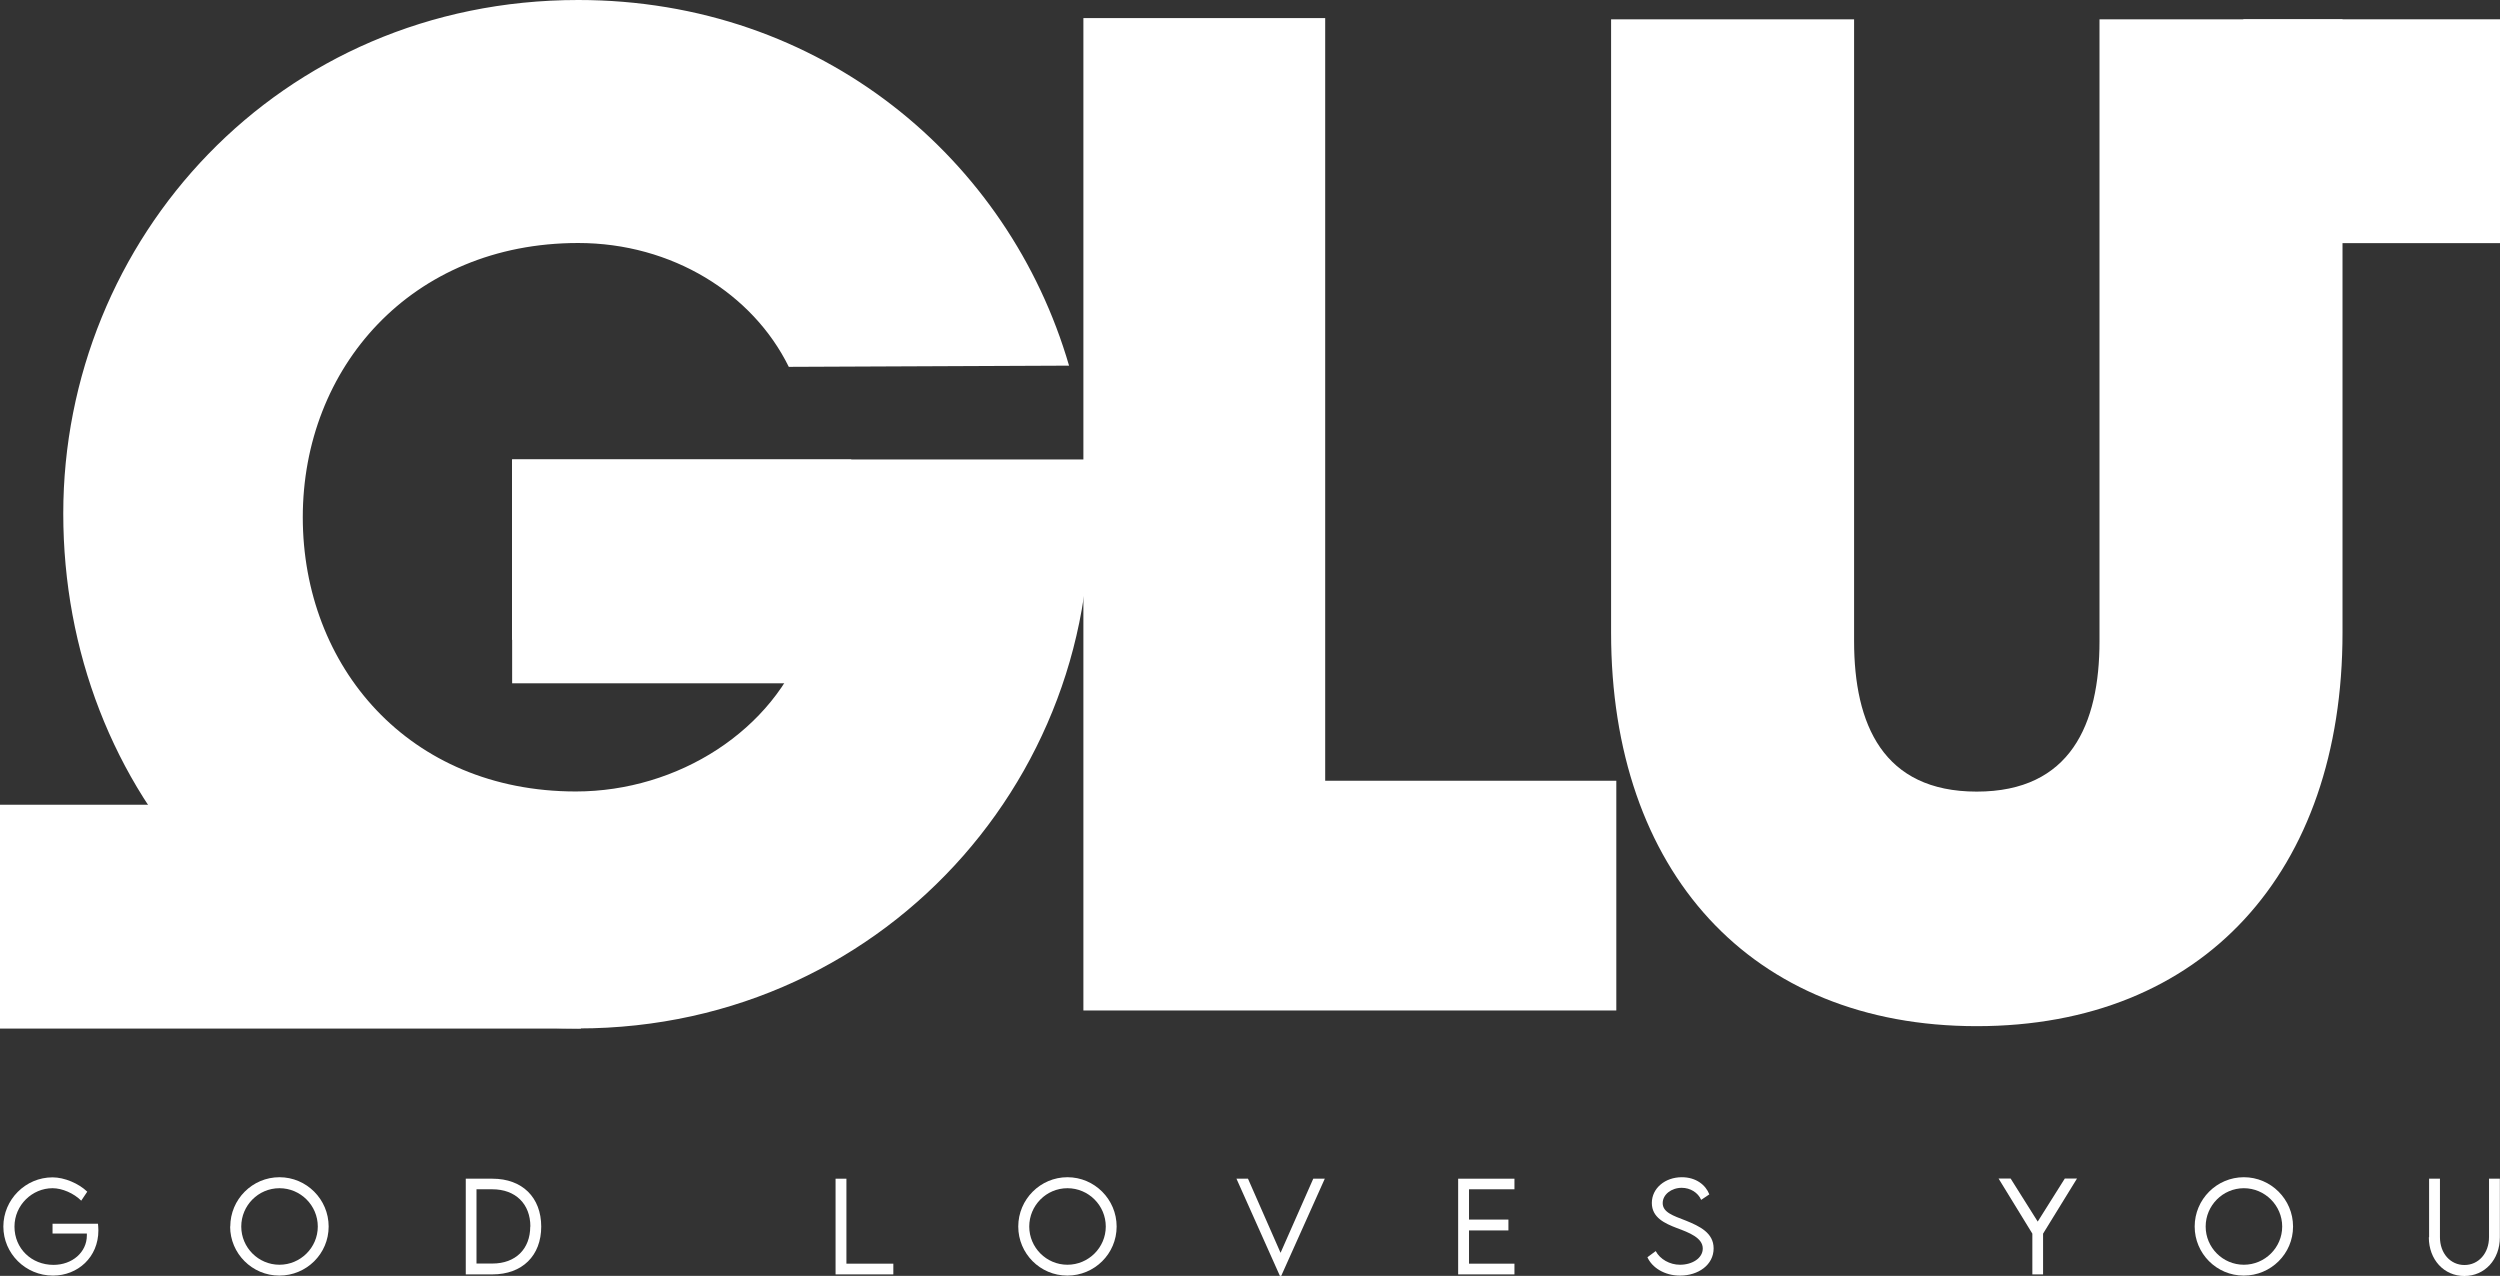
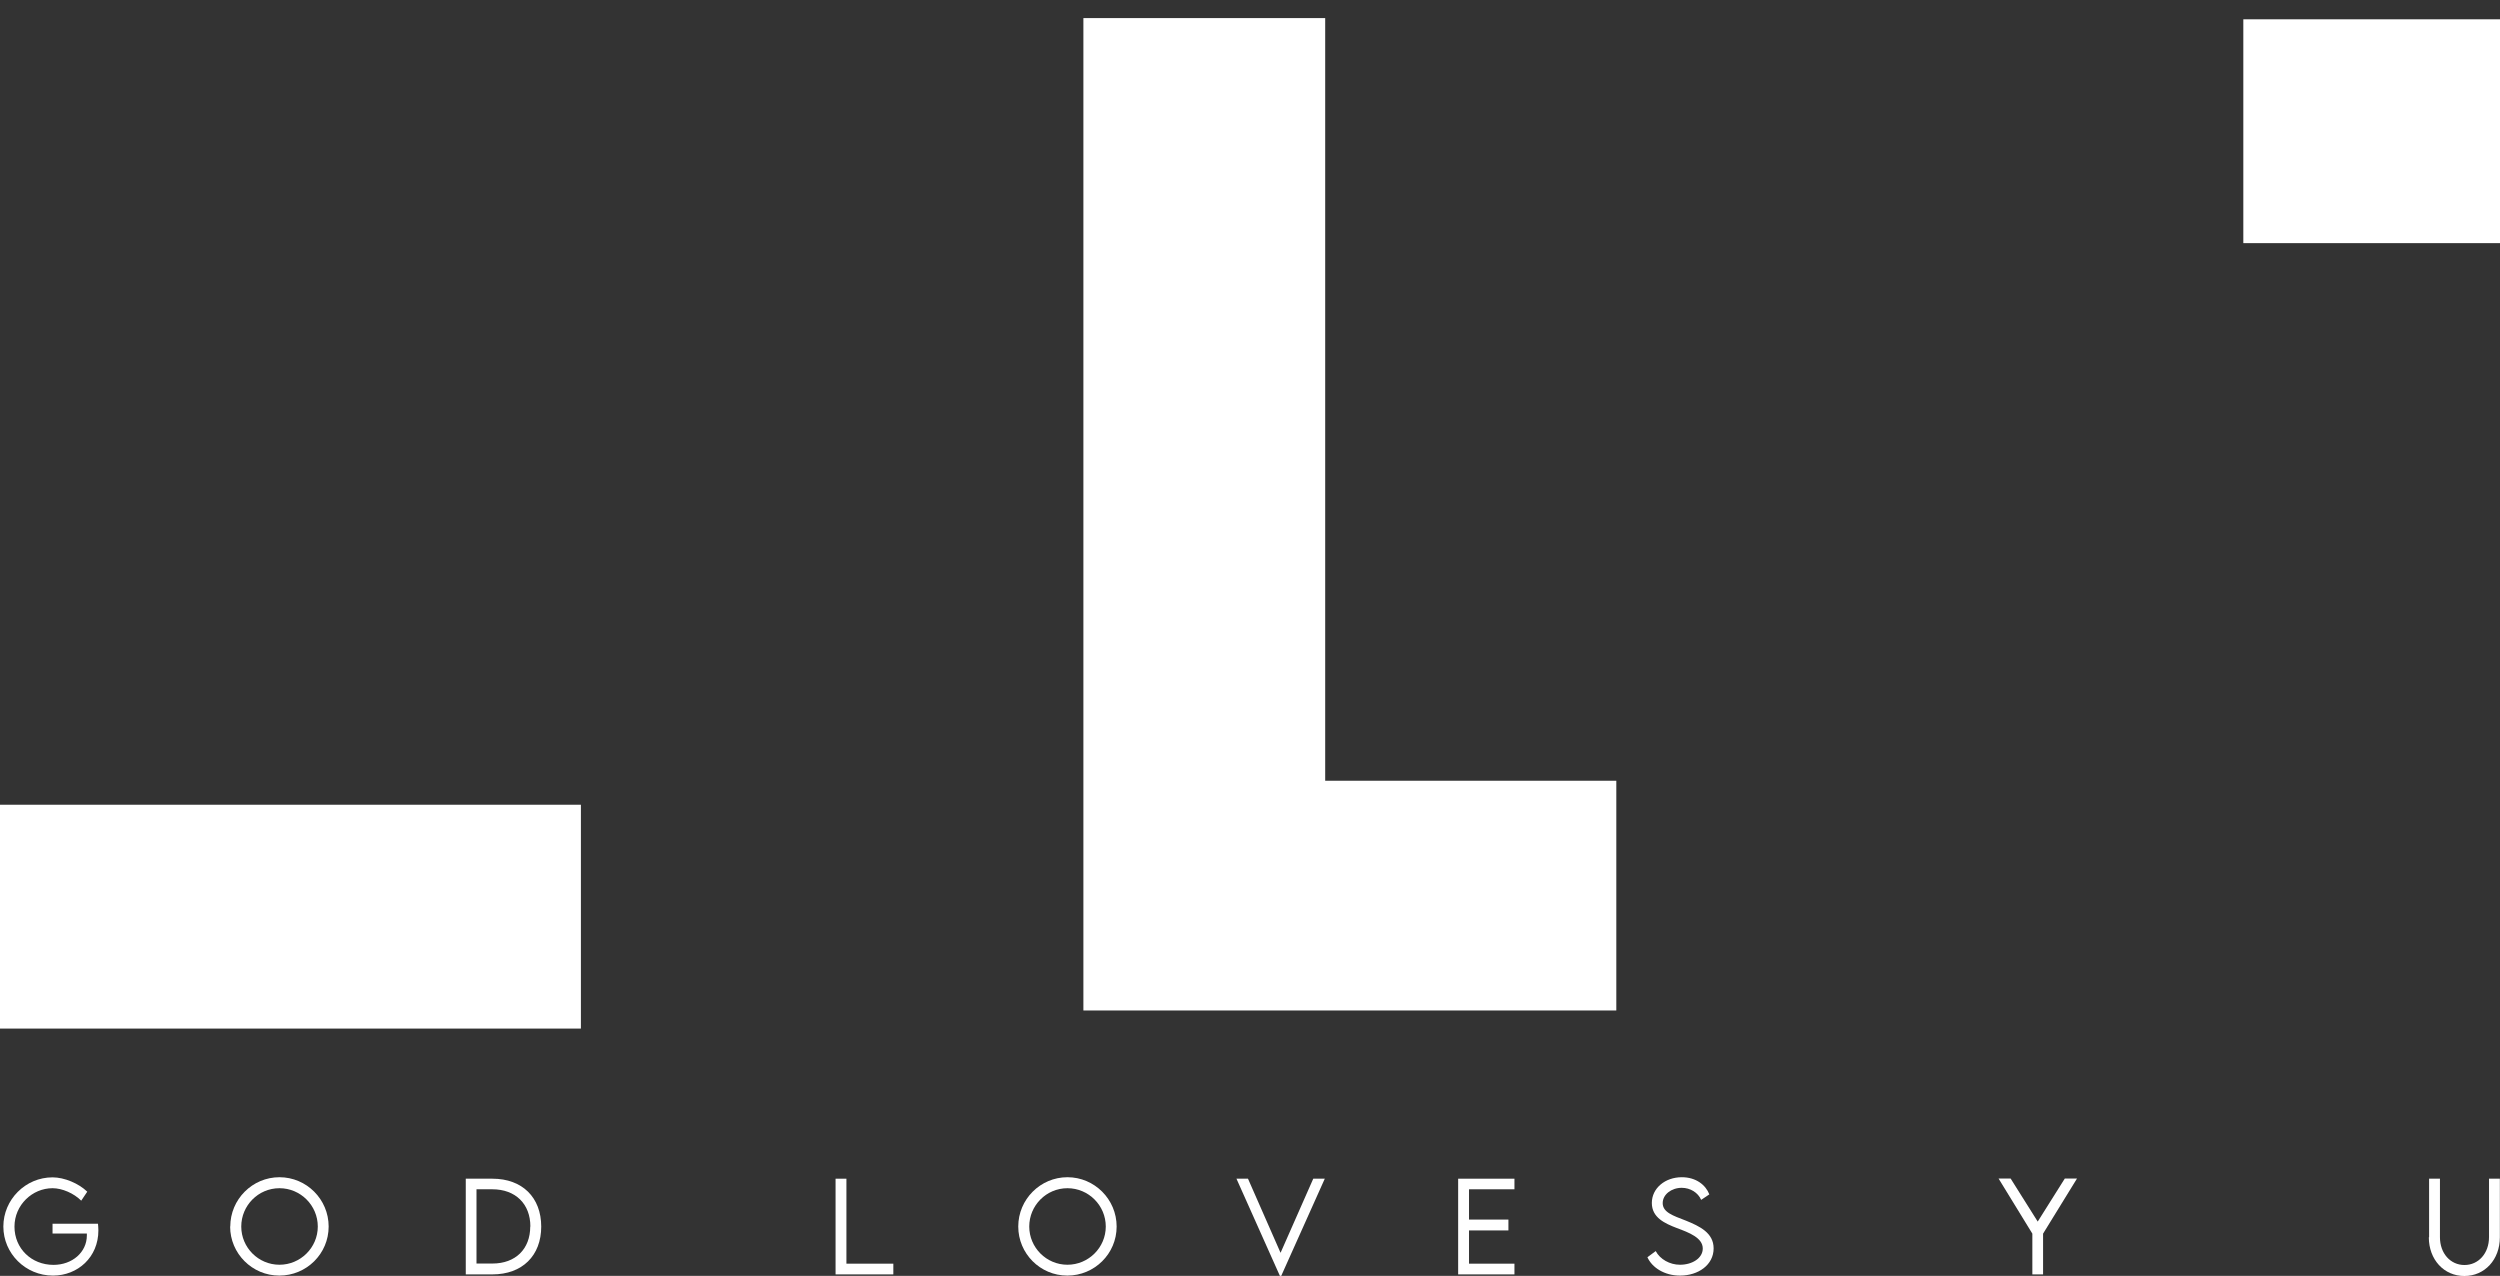
<svg xmlns="http://www.w3.org/2000/svg" id="Layer_2" viewBox="0 0 186.52 95.19">
  <rect x="0" y="0" width="186.52" height="95.19" fill="#333333" stroke="none" />
  <defs>
    <style>.cls-1{fill:#fff;}</style>
  </defs>
  <path class="cls-1" d="m7.34,91.8c0,2-1.54,3.37-3.39,3.37-2.05,0-3.7-1.65-3.7-3.66s1.65-3.67,3.67-3.67c.88,0,1.95.45,2.59,1.07l-.45.67c-.55-.55-1.42-.93-2.14-.93-1.51,0-2.84,1.25-2.84,2.87s1.26,2.85,2.91,2.85c1.4,0,2.49-.94,2.49-2.2,0-.05,0-.1,0-.14h-2.56v-.73h3.39c.01.12.03.31.03.51Z" />
  <path class="cls-1" d="m17.18,91.51c0-2.03,1.65-3.68,3.67-3.68s3.67,1.65,3.67,3.68-1.65,3.66-3.68,3.66-3.67-1.65-3.67-3.66Zm6.53,0c0-1.57-1.28-2.86-2.86-2.86s-2.85,1.29-2.85,2.86,1.28,2.85,2.85,2.85,2.86-1.28,2.86-2.85Z" />
  <path class="cls-1" d="m40.38,91.51c0,2.18-1.42,3.57-3.64,3.57h-1.99v-7.14h1.99c2.22,0,3.64,1.39,3.64,3.58Zm-.81,0c0-1.69-1.11-2.78-2.84-2.78h-1.18v5.54h1.19c1.72,0,2.82-1.08,2.82-2.76Z" />
  <path class="cls-1" d="m66.65,94.28v.8h-4.31v-7.14h.81v6.34h3.5Z" />
  <path class="cls-1" d="m75.97,91.51c0-2.03,1.65-3.68,3.67-3.68s3.67,1.65,3.67,3.68-1.65,3.66-3.68,3.66-3.66-1.65-3.66-3.66Zm6.53,0c0-1.57-1.28-2.86-2.86-2.86s-2.85,1.29-2.85,2.86,1.28,2.85,2.85,2.85,2.86-1.28,2.86-2.85Z" />
  <path class="cls-1" d="m98.84,87.94l-3.25,7.25h-.1l-3.24-7.25h.86l2.43,5.53,2.44-5.53h.87Z" />
  <path class="cls-1" d="m109.6,88.73v2.26h2.94v.81h-2.94v2.48h3.39v.8h-4.2v-7.14h4.2v.79h-3.39Z" />
  <path class="cls-1" d="m122.91,93.8l.62-.46c.32.61,1.05,1.02,1.81,1.02.93,0,1.7-.5,1.7-1.21,0-.8-1.02-1.19-1.94-1.53-.88-.34-1.86-.77-1.86-1.87s.99-1.92,2.24-1.92c1.06,0,1.78.58,2.05,1.28l-.61.41c-.23-.54-.81-.9-1.45-.9-.77,0-1.42.5-1.42,1.14,0,.69.78.94,1.71,1.3,1.07.43,2.09.93,2.09,2.08,0,1.23-1.14,2.03-2.51,2.03-1.17,0-2.09-.61-2.43-1.37Z" />
  <path class="cls-1" d="m151.63,92.04l-2.52-4.11h.9l2.02,3.21,2.02-3.21h.91l-2.53,4.11v3.04h-.8v-3.04Z" />
-   <path class="cls-1" d="m163.74,91.51c0-2.03,1.65-3.68,3.67-3.68s3.67,1.65,3.67,3.68-1.65,3.66-3.68,3.66-3.66-1.65-3.66-3.66Zm6.53,0c0-1.57-1.29-2.86-2.86-2.86s-2.85,1.29-2.85,2.86,1.28,2.85,2.85,2.85,2.86-1.28,2.86-2.85Z" />
  <path class="cls-1" d="m181.23,92.31v-4.37h.81v4.37c0,1.2.78,2.07,1.83,2.07s1.83-.88,1.83-2.07v-4.37h.81v4.37c0,1.67-1.13,2.89-2.65,2.89s-2.65-1.22-2.65-2.89Z" />
-   <path class="cls-1" d="m4.72,38.32C4.72,17.86,20.79,0,43.14,0c18.13,0,32.13,11.85,36.62,27.28l-20.91.09c-2.69-5.47-8.71-9.24-15.71-9.24-12.48,0-20.55,9.33-20.55,20.46s7.9,20.46,20.37,20.46c7.63,0,14.81-4.58,17.14-11.31h-21.9v-13.46h42.81c2.69,22.26-14.45,42.45-37.88,42.45S4.72,58.88,4.72,38.32Z" />
  <path class="cls-1" d="m80.83,1.35h18.04v56.9h21.72v17.14h-39.76V1.35Z" />
-   <path class="cls-1" d="m120.2,47.21V1.44h18.13v46.4c0,6.19,2.15,11.22,9.15,11.22s9.16-5.03,9.16-11.22V1.44h18.13v45.77c0,17.86-10.41,29.35-27.29,29.35s-27.28-11.58-27.28-29.35Z" />
  <rect class="cls-1" x="167.37" y="1.44" width="19.15" height="16.7" />
  <rect class="cls-1" y="60.04" width="43.34" height="16.7" />
-   <rect class="cls-1" x="38.21" y="34.28" width="25.3" height="16.7" />
</svg>